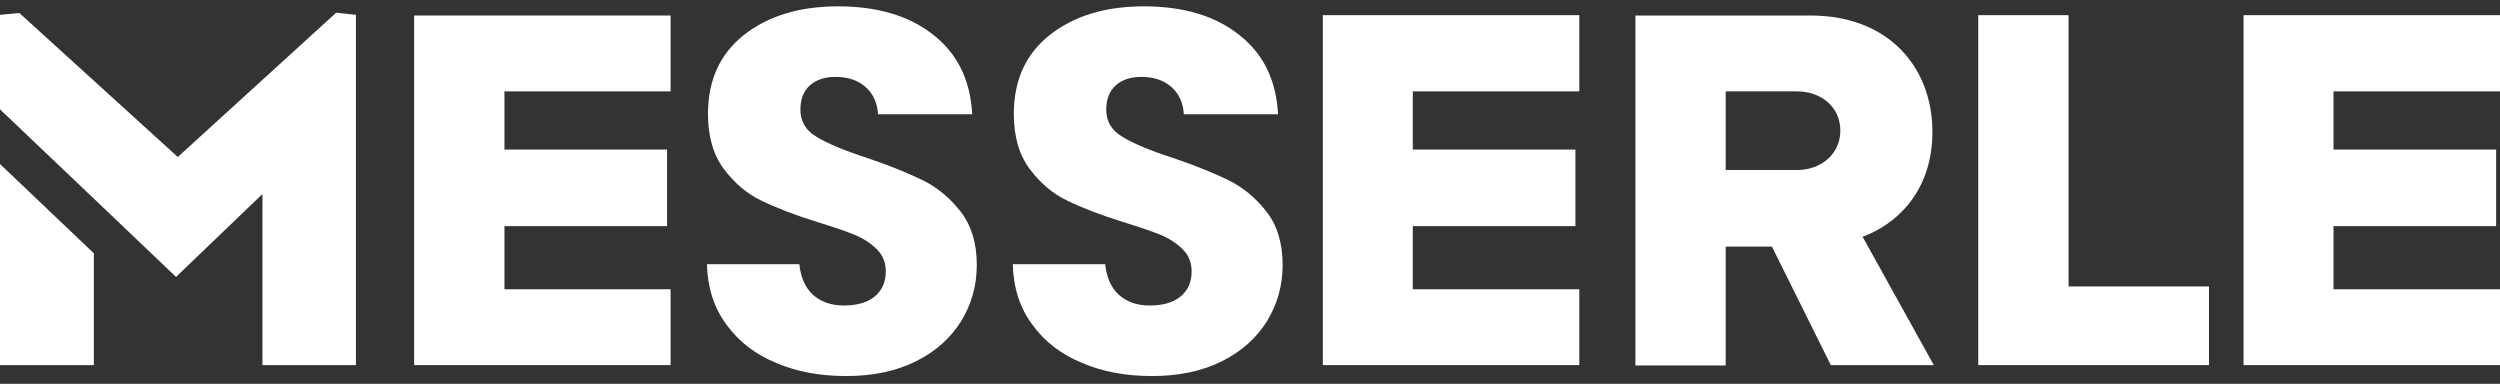
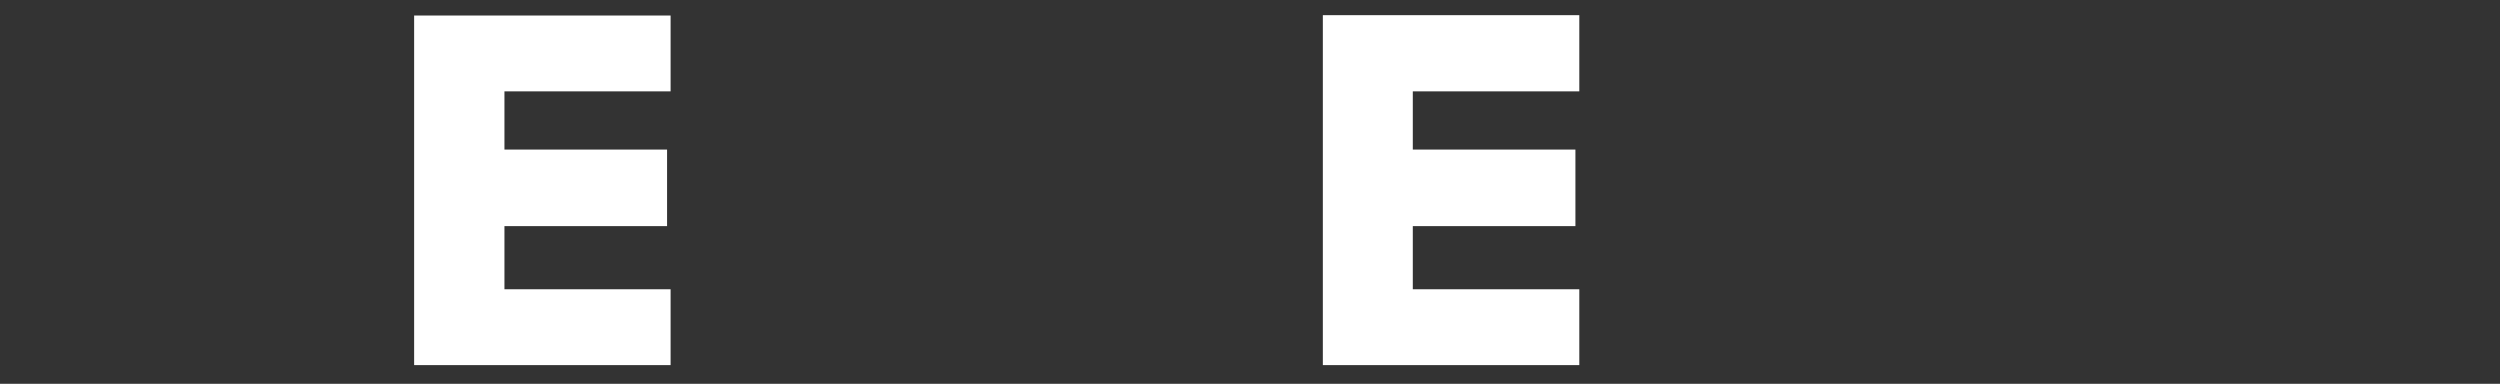
<svg xmlns="http://www.w3.org/2000/svg" version="1.1" id="Ebene_1" x="0px" y="0px" viewBox="0 0 708.7 108.8" style="enable-background:new 0 0 708.7 108.8;" xml:space="preserve">
  <rect x="0" y="0" width="708.7" height="108.8" fill="#333333" stroke="none" />
  <style type="text/css">
	.st0{fill:#FFFFFF;}
</style>
  <g>
-     <path class="st0" d="M521.7,37c0,6.8-5.6,11.2-12.3,11.2h-20.2V25.9h20.2C516.1,25.9,521.7,30.2,521.7,37 M548.2,103.5L528,67.1   c9.2-3.3,19.8-12.5,19.8-29.7c0-18.4-12.5-33-34.5-33h-49.7v99.2h25.6V69.9h13.1l16.7,33.6H548.2z" />
-     <path class="st0" d="M326.6,106.6c7.6,0,14.2-1.4,19.8-4.2c5.6-2.8,9.8-6.6,12.8-11.4c2.9-4.8,4.4-10,4.4-15.9   c0-6.1-1.5-11.1-4.5-15c-3-3.9-6.5-6.8-10.6-8.9c-4.1-2-9.4-4.2-15.9-6.4c-6.5-2.1-11.3-4.1-14.4-6c-3.1-1.8-4.6-4.4-4.6-7.7   c0-3,0.9-5.3,2.7-6.9c1.8-1.6,4.2-2.4,7.2-2.4c3.5,0,6.3,0.9,8.5,2.8c2.2,1.9,3.4,4.5,3.6,7.8h26.7c-0.5-9.6-4.1-17.1-11-22.5   c-6.8-5.4-15.8-8.1-27-8.1c-11,0-19.8,2.7-26.7,8.1c-6.8,5.4-10.2,12.8-10.2,22.4c0,6.4,1.5,11.6,4.5,15.6c3,4,6.5,7,10.7,9   c4.1,2,9.5,4.1,16,6.1c4.5,1.4,8,2.6,10.5,3.6c2.5,1.1,4.5,2.4,6.2,4.1c1.7,1.7,2.5,3.7,2.5,6.3c0,3-1.1,5.4-3.2,7.1   c-2.1,1.7-5,2.5-8.7,2.5c-3.6,0-6.4-1-8.7-3c-2.2-2-3.5-4.9-3.9-8.7h-26.2c0.2,6.7,2,12.4,5.6,17.2c3.5,4.8,8.2,8.4,14.1,10.8   C312.6,105.4,319.2,106.6,326.6,106.6 M239.9,106.6c7.6,0,14.2-1.4,19.8-4.2c5.6-2.8,9.8-6.6,12.8-11.4c2.9-4.8,4.4-10,4.4-15.9   c0-6.1-1.5-11.1-4.5-15c-3-3.9-6.5-6.8-10.6-8.9c-4.1-2-9.4-4.2-15.9-6.4c-6.5-2.1-11.3-4.1-14.4-6c-3.1-1.8-4.6-4.4-4.6-7.7   c0-3,0.9-5.3,2.7-6.9c1.8-1.6,4.2-2.4,7.2-2.4c3.5,0,6.3,0.9,8.5,2.8c2.2,1.9,3.4,4.5,3.6,7.8h26.7c-0.5-9.6-4.1-17.1-11-22.5   c-6.8-5.4-15.8-8.1-27-8.1c-11,0-19.8,2.7-26.7,8.1c-6.8,5.4-10.2,12.8-10.2,22.4c0,6.4,1.5,11.6,4.5,15.6c3,4,6.5,7,10.7,9   c4.1,2,9.5,4.1,16,6.1c4.5,1.4,8,2.6,10.5,3.6c2.5,1.1,4.5,2.4,6.2,4.1c1.7,1.7,2.5,3.7,2.5,6.3c0,3-1.1,5.4-3.2,7.1   c-2.1,1.7-5,2.5-8.7,2.5c-3.6,0-6.4-1-8.7-3c-2.2-2-3.5-4.9-3.9-8.7h-26.2c0.2,6.7,2,12.4,5.6,17.2c3.5,4.8,8.2,8.4,14.1,10.8   C225.9,105.4,232.5,106.6,239.9,106.6" />
    <polygon class="st0" points="190.1,103.5 190.1,82 143,82 143,64.1 189.1,64.1 189.1,42.4 143,42.4 143,25.9 190.1,25.9 190.1,4.4    117.4,4.4 117.4,103.5  " />
    <polygon class="st0" points="447.7,103.5 447.7,82 400.5,82 400.5,64.1 446.6,64.1 446.6,42.4 400.5,42.4 400.5,25.9 447.7,25.9    447.7,4.3 375,4.3 375,103.5  " />
-     <polygon class="st0" points="626.2,103.5 626.2,81.2 586.4,81.2 586.4,4.3 560.8,4.3 560.8,103.5  " />
-     <polygon class="st0" points="636,4.3 636,103.5 708.7,103.5 708.7,82 661.5,82 661.5,64.1 707.6,64.1 707.6,42.4 661.5,42.4    661.5,25.9 708.7,25.9 708.7,4.3  " />
-     <path class="st0" d="M0,103.5h26.6V71.8L0,46.5V103.5z M50.4,44.5L5.5,3.7L0,4.2V31l26.6,25.3v0l23.3,22.2l24.5-23.5v48.5h26.5V4.2   l-5.6-0.6L50.4,44.5z" />
  </g>
</svg>